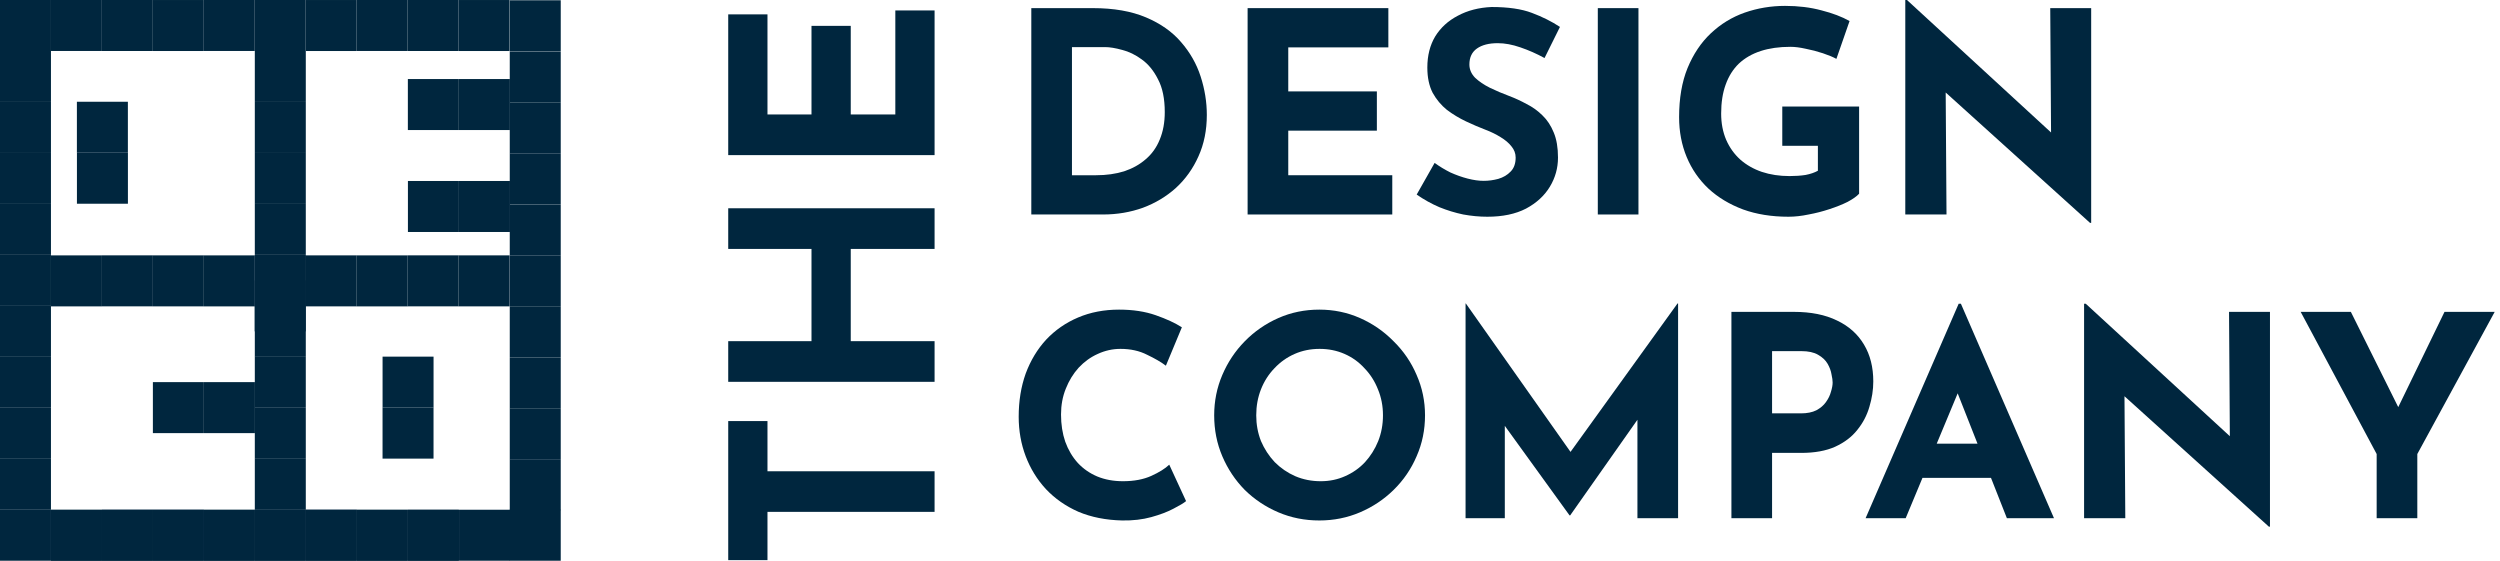
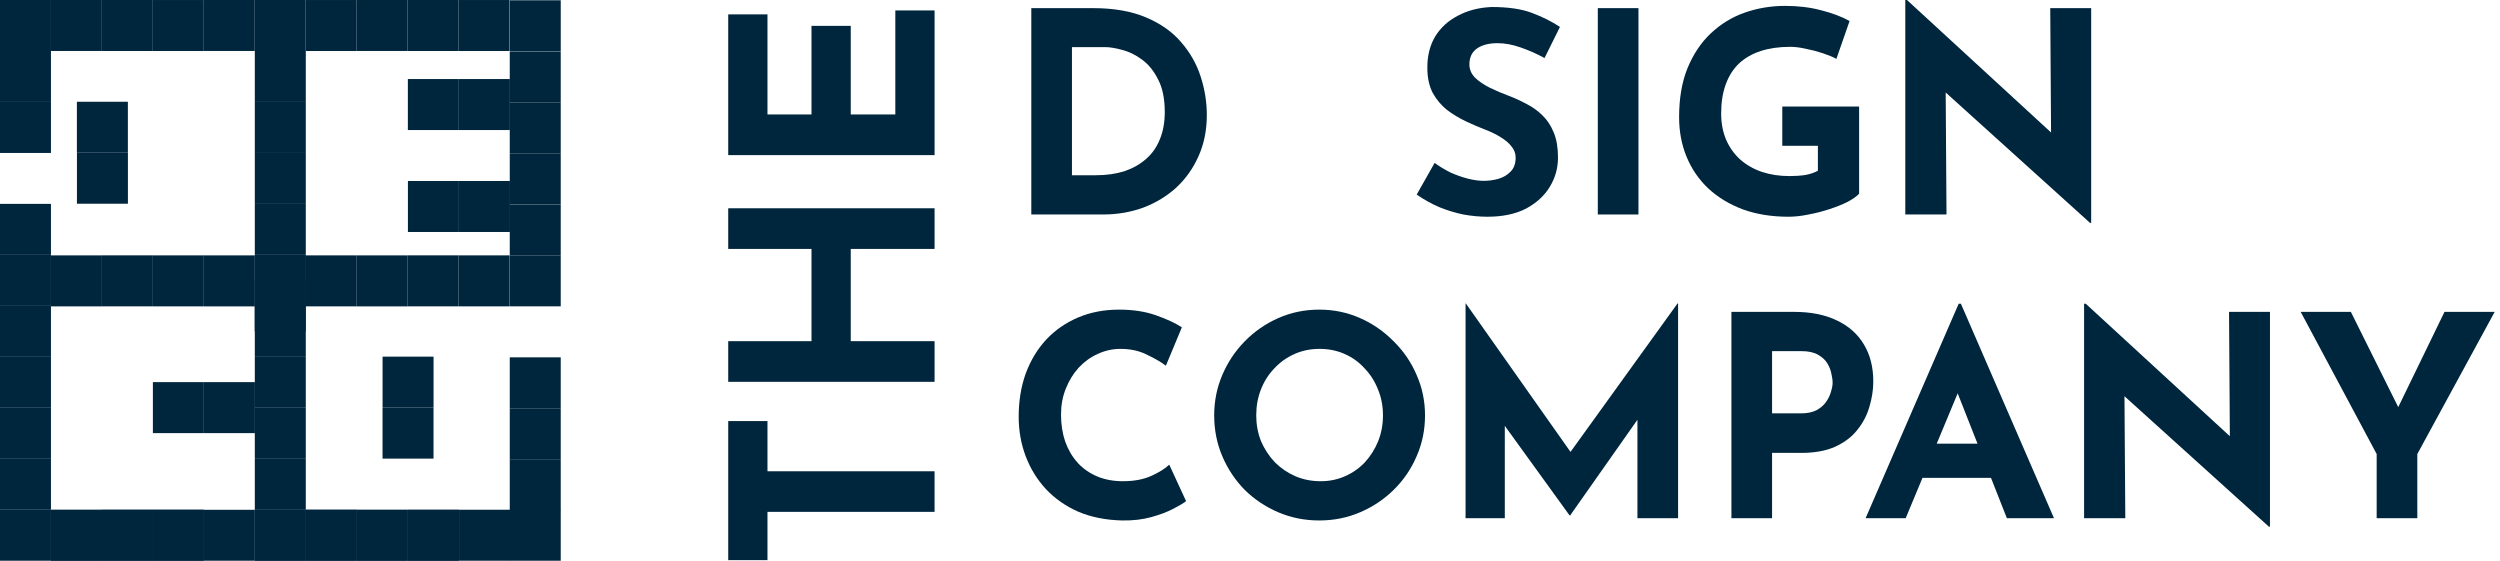
<svg xmlns="http://www.w3.org/2000/svg" width="321" height="72" viewBox="0 0 321 72" fill="none">
-   <path d="M93.504 71.92V54.064H98.544V60.508H120V65.728H98.544V71.92H93.504Z" fill="#00263E" />
+   <path d="M93.504 71.92V54.064H98.544V60.508H120V65.728H98.544V71.92Z" fill="#00263E" />
  <path d="M93.504 26.742H120V31.962H109.236V43.806H120V49.026H93.504V43.806H104.196V31.962H93.504V26.742Z" fill="#00263E" />
  <path d="M93.504 19.917V1.845H98.544V14.697H104.196V3.321H109.236V14.697H114.96V1.341H120V19.917H93.504Z" fill="#00263E" />
  <path d="M132.42 27.54V1.044H140.34C143.004 1.044 145.272 1.44 147.144 2.232C149.016 3.024 150.516 4.08 151.644 5.4C152.796 6.72 153.636 8.196 154.164 9.828C154.692 11.46 154.956 13.104 154.956 14.76C154.956 16.728 154.596 18.504 153.876 20.088C153.18 21.648 152.22 22.992 150.996 24.12C149.772 25.224 148.356 26.076 146.748 26.676C145.14 27.252 143.436 27.54 141.636 27.54H132.42ZM137.64 22.5H140.736C142.056 22.5 143.256 22.332 144.336 21.996C145.416 21.636 146.34 21.12 147.108 20.448C147.9 19.776 148.5 18.936 148.908 17.928C149.34 16.896 149.556 15.72 149.556 14.4C149.556 12.672 149.268 11.268 148.692 10.188C148.14 9.084 147.444 8.232 146.604 7.632C145.788 7.032 144.948 6.624 144.084 6.408C143.22 6.168 142.488 6.048 141.888 6.048H137.64V22.5Z" fill="#00263E" />
-   <path d="M160.193 1.044H178.265V6.084H165.413V11.736H176.789V16.776H165.413V22.5H178.769V27.54H160.193V1.044Z" fill="#00263E" />
  <path d="M198.318 7.452C197.31 6.9 196.278 6.444 195.222 6.084C194.19 5.724 193.218 5.544 192.306 5.544C191.178 5.544 190.29 5.772 189.642 6.228C188.994 6.684 188.67 7.368 188.67 8.28C188.67 8.904 188.91 9.468 189.39 9.972C189.894 10.452 190.53 10.884 191.298 11.268C192.09 11.652 192.906 12 193.746 12.312C194.514 12.6 195.27 12.948 196.014 13.356C196.782 13.74 197.466 14.232 198.066 14.832C198.666 15.408 199.146 16.14 199.506 17.028C199.866 17.892 200.046 18.96 200.046 20.232C200.046 21.576 199.698 22.824 199.002 23.976C198.306 25.128 197.286 26.064 195.942 26.784C194.598 27.48 192.942 27.828 190.974 27.828C189.966 27.828 188.934 27.732 187.878 27.54C186.846 27.324 185.826 27.012 184.818 26.604C183.81 26.172 182.838 25.632 181.902 24.984L184.206 20.916C184.83 21.372 185.502 21.78 186.222 22.14C186.966 22.476 187.71 22.74 188.454 22.932C189.198 23.124 189.882 23.22 190.506 23.22C191.13 23.22 191.754 23.136 192.378 22.968C193.026 22.776 193.554 22.464 193.962 22.032C194.394 21.6 194.61 21 194.61 20.232C194.61 19.704 194.43 19.224 194.07 18.792C193.734 18.36 193.266 17.964 192.666 17.604C192.09 17.244 191.454 16.932 190.758 16.668C189.942 16.356 189.102 15.996 188.238 15.588C187.374 15.18 186.558 14.688 185.79 14.112C185.046 13.512 184.434 12.78 183.954 11.916C183.498 11.028 183.27 9.948 183.27 8.676C183.27 7.14 183.606 5.808 184.278 4.68C184.974 3.552 185.946 2.664 187.194 2.016C188.442 1.344 189.882 0.972 191.514 0.9C193.65 0.9 195.378 1.152 196.698 1.656C198.042 2.16 199.242 2.76 200.298 3.456L198.318 7.452Z" fill="#00263E" />
  <path d="M205.158 1.044H210.378V27.54H205.158V1.044Z" fill="#00263E" />
  <path d="M238.709 24.876C238.397 25.212 237.905 25.56 237.233 25.92C236.561 26.256 235.781 26.568 234.893 26.856C234.029 27.144 233.141 27.372 232.229 27.54C231.317 27.732 230.453 27.828 229.637 27.828C227.477 27.828 225.533 27.516 223.805 26.892C222.077 26.244 220.601 25.356 219.377 24.228C218.153 23.076 217.217 21.72 216.569 20.16C215.921 18.6 215.597 16.896 215.597 15.048C215.597 12.624 215.957 10.524 216.677 8.748C217.421 6.948 218.417 5.46 219.665 4.284C220.937 3.084 222.389 2.196 224.021 1.62C225.677 1.044 227.405 0.756 229.205 0.756C230.909 0.756 232.469 0.948 233.885 1.332C235.301 1.692 236.501 2.148 237.485 2.7L235.793 7.56C235.361 7.32 234.785 7.08 234.065 6.84C233.345 6.6 232.613 6.408 231.869 6.264C231.125 6.096 230.465 6.012 229.889 6.012C228.449 6.012 227.177 6.192 226.073 6.552C224.969 6.912 224.033 7.452 223.265 8.172C222.521 8.892 221.957 9.792 221.573 10.872C221.189 11.928 220.997 13.164 220.997 14.58C220.997 15.828 221.213 16.956 221.645 17.964C222.077 18.948 222.677 19.788 223.445 20.484C224.237 21.18 225.161 21.708 226.217 22.068C227.297 22.428 228.485 22.608 229.781 22.608C230.525 22.608 231.209 22.56 231.833 22.464C232.457 22.344 232.985 22.164 233.417 21.924V18.72H228.845V13.68H238.709V24.876Z" fill="#00263E" />
  <path d="M268.363 28.62L248.275 10.476L249.823 11.34L249.931 27.54H244.639V0H244.855L264.511 18.072L263.359 17.568L263.251 1.044H268.507V28.62H268.363Z" fill="#00263E" />
  <path d="M152.292 64.344C152.004 64.584 151.464 64.908 150.672 65.316C149.904 65.724 148.956 66.084 147.828 66.396C146.7 66.708 145.452 66.852 144.084 66.828C141.996 66.78 140.124 66.408 138.468 65.712C136.836 64.992 135.444 64.02 134.292 62.796C133.164 61.572 132.3 60.168 131.7 58.584C131.1 57 130.8 55.308 130.8 53.508C130.8 51.492 131.1 49.644 131.7 47.964C132.324 46.284 133.2 44.832 134.328 43.608C135.48 42.384 136.848 41.436 138.432 40.764C140.016 40.092 141.768 39.756 143.688 39.756C145.464 39.756 147.036 39.996 148.404 40.476C149.772 40.956 150.888 41.472 151.752 42.024L149.7 46.956C149.1 46.5 148.296 46.032 147.288 45.552C146.304 45.048 145.164 44.796 143.868 44.796C142.86 44.796 141.888 45.012 140.952 45.444C140.04 45.852 139.224 46.44 138.504 47.208C137.808 47.976 137.256 48.876 136.848 49.908C136.44 50.916 136.236 52.02 136.236 53.22C136.236 54.492 136.416 55.656 136.776 56.712C137.16 57.768 137.7 58.68 138.396 59.448C139.092 60.192 139.92 60.768 140.88 61.176C141.864 61.584 142.968 61.788 144.192 61.788C145.608 61.788 146.82 61.56 147.828 61.104C148.836 60.648 149.604 60.168 150.132 59.664L152.292 64.344Z" fill="#00263E" />
  <path d="M155.901 53.328C155.901 51.504 156.249 49.776 156.945 48.144C157.641 46.512 158.601 45.072 159.825 43.824C161.073 42.552 162.513 41.556 164.145 40.836C165.777 40.116 167.529 39.756 169.401 39.756C171.249 39.756 172.989 40.116 174.621 40.836C176.253 41.556 177.693 42.552 178.941 43.824C180.213 45.072 181.197 46.512 181.893 48.144C182.613 49.776 182.973 51.504 182.973 53.328C182.973 55.2 182.613 56.952 181.893 58.584C181.197 60.216 180.213 61.656 178.941 62.904C177.693 64.128 176.253 65.088 174.621 65.784C172.989 66.48 171.249 66.828 169.401 66.828C167.529 66.828 165.777 66.48 164.145 65.784C162.513 65.088 161.073 64.128 159.825 62.904C158.601 61.656 157.641 60.216 156.945 58.584C156.249 56.952 155.901 55.2 155.901 53.328ZM161.301 53.328C161.301 54.504 161.505 55.608 161.913 56.64C162.345 57.648 162.933 58.548 163.677 59.34C164.445 60.108 165.321 60.708 166.305 61.14C167.313 61.572 168.405 61.788 169.581 61.788C170.709 61.788 171.753 61.572 172.713 61.14C173.697 60.708 174.549 60.108 175.269 59.34C175.989 58.548 176.553 57.648 176.961 56.64C177.369 55.608 177.573 54.504 177.573 53.328C177.573 52.128 177.357 51.012 176.925 49.98C176.517 48.948 175.941 48.048 175.197 47.28C174.477 46.488 173.625 45.876 172.641 45.444C171.657 45.012 170.589 44.796 169.437 44.796C168.285 44.796 167.217 45.012 166.233 45.444C165.249 45.876 164.385 46.488 163.641 47.28C162.897 48.048 162.321 48.948 161.913 49.98C161.505 51.012 161.301 52.128 161.301 53.328Z" fill="#00263E" />
  <path d="M188.178 66.54V38.964H188.214L202.938 59.844L200.706 59.34L215.394 38.964H215.466V66.54H210.246V50.736L210.57 53.436L201.606 66.18H201.534L192.318 53.436L193.218 50.952V66.54H188.178Z" fill="#00263E" />
  <path d="M230.342 40.044C232.526 40.044 234.374 40.416 235.886 41.16C237.398 41.88 238.55 42.912 239.342 44.256C240.134 45.576 240.53 47.148 240.53 48.972C240.53 50.052 240.362 51.144 240.026 52.248C239.714 53.328 239.198 54.312 238.478 55.2C237.782 56.088 236.834 56.808 235.634 57.36C234.458 57.888 233.006 58.152 231.278 58.152H227.534V66.54H222.314V40.044H230.342ZM231.242 53.076C232.034 53.076 232.694 52.944 233.222 52.68C233.75 52.392 234.158 52.044 234.446 51.636C234.758 51.204 234.974 50.76 235.094 50.304C235.238 49.848 235.31 49.452 235.31 49.116C235.31 48.852 235.262 48.504 235.166 48.072C235.094 47.616 234.926 47.16 234.662 46.704C234.398 46.248 233.99 45.864 233.438 45.552C232.91 45.24 232.19 45.084 231.278 45.084H227.534V53.076H231.242Z" fill="#00263E" />
  <path d="M239.541 66.54L251.493 39H251.781L263.733 66.54H257.685L250.053 47.172L253.833 44.58L244.689 66.54H239.541ZM247.713 56.964H255.669L257.505 61.356H246.093L247.713 56.964Z" fill="#00263E" />
  <path d="M291.32 67.62L271.232 49.476L272.78 50.34L272.888 66.54H267.596V39H267.812L287.468 57.072L286.316 56.568L286.208 40.044H291.464V67.62H291.32Z" fill="#00263E" />
  <path d="M305.163 58.296L295.407 40.044H301.851L308.691 53.796L307.143 53.904L313.875 40.044H320.319L310.383 58.296V66.54H305.163V58.296Z" fill="#00263E" />
  <g clip-path="url(#clip0_2661_238)">
    <path d="M52.347 39.34V32.791H45.8V39.34H52.347Z" fill="#00263E" />
    <path d="M32.718 45.82L39.264 45.82L39.264 39.272L32.718 39.272L32.718 45.82Z" fill="#00263E" />
    <path d="M32.718 39.277L39.264 39.277L39.264 32.728L32.718 32.728L32.718 39.277Z" fill="#00263E" />
    <path d="M32.718 32.726L39.264 32.726L39.264 26.177L32.718 26.177L32.718 32.726Z" fill="#00263E" />
    <path d="M32.718 26.183L39.264 26.183L39.264 19.634L32.718 19.634L32.718 26.183Z" fill="#00263E" />
    <path d="M32.718 19.64L39.264 19.64L39.264 13.091L32.718 13.091L32.718 19.64Z" fill="#00263E" />
    <path d="M32.718 13.089L39.264 13.089L39.264 6.541L32.718 6.541L32.718 13.089Z" fill="#00263E" />
    <path d="M32.718 65.457L39.264 65.457L39.264 58.908L32.718 58.908L32.718 65.457Z" fill="#00263E" />
    <path d="M32.718 58.914L39.264 58.914L39.264 52.365L32.718 52.365L32.718 58.914Z" fill="#00263E" />
    <path d="M32.718 52.363L39.264 52.363L39.264 45.814L32.718 45.814L32.718 52.363Z" fill="#00263E" />
    <path d="M-0.003 45.82L6.543 45.82L6.543 39.272L-0.003 39.272L-0.003 45.82Z" fill="#00263E" />
    <path d="M-0.003 39.277L6.543 39.277L6.543 32.728L-0.003 32.728L-0.003 39.277Z" fill="#00263E" />
    <path d="M-0.003 32.726L6.543 32.726L6.543 26.177L-0.003 26.177L-0.003 32.726Z" fill="#00263E" />
-     <path d="M-0.003 26.183L6.543 26.183L6.543 19.634L-0.003 19.634L-0.003 26.183Z" fill="#00263E" />
    <path d="M-0.003 19.64L6.543 19.64L6.543 13.091L-0.003 13.091L-0.003 19.64Z" fill="#00263E" />
    <path d="M-0.003 13.089L6.543 13.089L6.543 6.541L-0.003 6.541L-0.003 13.089Z" fill="#00263E" />
    <path d="M-0.003 65.457L6.543 65.457L6.543 58.908L-0.003 58.908L-0.003 65.457Z" fill="#00263E" />
    <path d="M-0.003 58.914L6.543 58.914L6.543 52.365L-0.003 52.365L-0.003 58.914Z" fill="#00263E" />
    <path d="M-0.003 52.363L6.543 52.363L6.543 45.814L-0.003 45.814L-0.003 52.363Z" fill="#00263E" />
    <path d="M39.252 42.549V36.001H32.706V42.549H39.252Z" fill="#00263E" />
    <path d="M45.803 39.337V32.789H39.257V39.337H45.803Z" fill="#00263E" />
    <path d="M39.26 39.334V32.786H32.714V39.334H39.26Z" fill="#00263E" />
    <path d="M32.716 39.34V32.791H26.17V39.34H32.716Z" fill="#00263E" />
    <path d="M26.173 39.337V32.789H19.627V39.337H26.173Z" fill="#00263E" />
    <path d="M19.629 39.334V32.786H13.083V39.334H19.629Z" fill="#00263E" />
    <path d="M13.086 39.339L13.086 32.791H6.54L6.54 39.339H13.086Z" fill="#00263E" />
    <path d="M65.434 39.337V32.789H58.887V39.337H65.434Z" fill="#00263E" />
    <path d="M58.89 39.334V32.786H52.344V39.334H58.89Z" fill="#00263E" />
    <path d="M65.486 65.452H58.94V72H65.486V65.452Z" fill="#00263E" />
    <path d="M39.261 71.998V65.449H32.715V71.998H39.261Z" fill="#00263E" />
-     <path d="M32.718 72.003V65.455H26.172V72.003H32.718Z" fill="#00263E" />
    <path d="M26.174 72.001V65.452H19.628V72.001H26.174Z" fill="#00263E" />
    <path d="M19.631 71.998V65.449H13.085V71.998H19.631Z" fill="#00263E" />
    <path d="M13.087 72.003L13.087 65.455H6.541L6.541 72.003H13.087Z" fill="#00263E" />
    <path d="M6.544 72.001L6.544 65.452H-0.002L-0.002 72.001H6.544Z" fill="#00263E" />
    <path d="M52.348 72.003V65.455H45.802V72.003H52.348Z" fill="#00263E" />
    <path d="M45.805 72.001V65.452H39.258V72.001H45.805Z" fill="#00263E" />
    <path d="M58.901 72.004V65.456H52.355V72.004H58.901Z" fill="#00263E" />
    <path d="M45.805 72.001V65.452H39.258V72.001H45.805Z" fill="#00263E" />
    <path d="M39.261 71.998V65.449H32.715V71.998H39.261Z" fill="#00263E" />
    <path d="M32.718 72.003V65.455H26.172V72.003H32.718Z" fill="#00263E" />
    <path d="M26.174 72.001V65.452H19.628V72.001H26.174Z" fill="#00263E" />
    <path d="M19.631 71.998V65.449H13.085V71.998H19.631Z" fill="#00263E" />
    <path d="M13.087 72.003L13.087 65.455H6.541L6.541 72.003H13.087Z" fill="#00263E" />
    <path d="M71.999 71.999V65.451H65.452V71.999H71.999Z" fill="#00263E" />
    <path d="M58.94 71.997V65.449H52.346V71.997H58.94Z" fill="#00263E" />
    <path d="M52.348 72.003V65.455H45.802V72.003H52.348Z" fill="#00263E" />
-     <path d="M65.453 45.877L71.999 45.877L71.999 39.328L65.453 39.328L65.453 45.877Z" fill="#00263E" />
    <path d="M65.453 39.333L71.999 39.333L71.999 32.785L65.453 32.785L65.453 39.333Z" fill="#00263E" />
    <path d="M65.453 32.79L71.999 32.79L71.999 26.242L65.453 26.242L65.453 32.79Z" fill="#00263E" />
    <path d="M65.453 26.239L71.999 26.239L71.999 19.691L65.453 19.691L65.453 26.239Z" fill="#00263E" />
    <path d="M65.453 19.696L71.999 19.696L71.999 13.148L65.453 13.148L65.453 19.696Z" fill="#00263E" />
    <path d="M65.453 13.153L71.999 13.153L71.999 6.605L65.453 6.605L65.453 13.153Z" fill="#00263E" />
    <path d="M65.453 65.513L71.999 65.513L71.999 58.965L65.453 58.965L65.453 65.513Z" fill="#00263E" />
    <path d="M65.453 58.97L71.999 58.97L71.999 52.422L65.453 52.422L65.453 58.97Z" fill="#00263E" />
    <path d="M65.453 52.427L71.999 52.427L71.999 45.879L65.453 45.879L65.453 52.427Z" fill="#00263E" />
    <path d="M45.794 6.551V0.002L39.248 0.002V6.551L45.794 6.551Z" fill="#00263E" />
    <path d="M39.251 6.548V-0L32.705 -0V6.548L39.251 6.548Z" fill="#00263E" />
    <path d="M32.708 6.545V-0.003L26.161 -0.003V6.545L32.708 6.545Z" fill="#00263E" />
    <path d="M26.164 6.55V0.002L19.618 0.002V6.55L26.164 6.55Z" fill="#00263E" />
    <path d="M19.621 6.548V-0L13.074 -0V6.548L19.621 6.548Z" fill="#00263E" />
    <path d="M13.077 6.545L13.077 -0.003L6.531 -0.003L6.531 6.545L13.077 6.545Z" fill="#00263E" />
    <path d="M6.543 6.548L6.543 0L-0.003 0L-0.003 6.548L6.543 6.548Z" fill="#00263E" />
    <path d="M65.425 6.551V0.002L58.879 0.002V6.551L65.425 6.551Z" fill="#00263E" />
    <path d="M58.881 6.548V-0L52.335 -0V6.548L58.881 6.548Z" fill="#00263E" />
    <path d="M52.338 6.545V-0.003L45.792 -0.003V6.545L52.338 6.545Z" fill="#00263E" />
    <path d="M72 0.032H65.454V6.581H72V0.032Z" fill="#00263E" />
    <path d="M32.731 49.065H26.185V55.613H32.731V49.065Z" fill="#00263E" />
    <path d="M26.177 49.065H19.63V55.613H26.177V49.065Z" fill="#00263E" />
    <path d="M55.668 52.341V45.792H49.122V52.341H55.668Z" fill="#00263E" />
    <path d="M55.665 58.887V52.338H49.119V58.887H55.665Z" fill="#00263E" />
    <path d="M65.477 23.238H58.931V29.787H65.477V23.238Z" fill="#00263E" />
    <path d="M58.924 23.238H52.377V29.787H58.924V23.238Z" fill="#00263E" />
    <path d="M65.469 10.149H58.923V16.698H65.469V10.149Z" fill="#00263E" />
    <path d="M58.915 10.149H52.369V16.698H58.915V10.149Z" fill="#00263E" />
    <path d="M16.419 19.613V13.065L9.873 13.065V19.613H16.419Z" fill="#00263E" />
    <path d="M16.424 26.159V19.611H9.878V26.159H16.424Z" fill="#00263E" />
  </g>
  <defs>
    <clipPath id="clip0_2661_238">
      <rect width="72" height="72" fill="white" />
    </clipPath>
  </defs>
</svg>